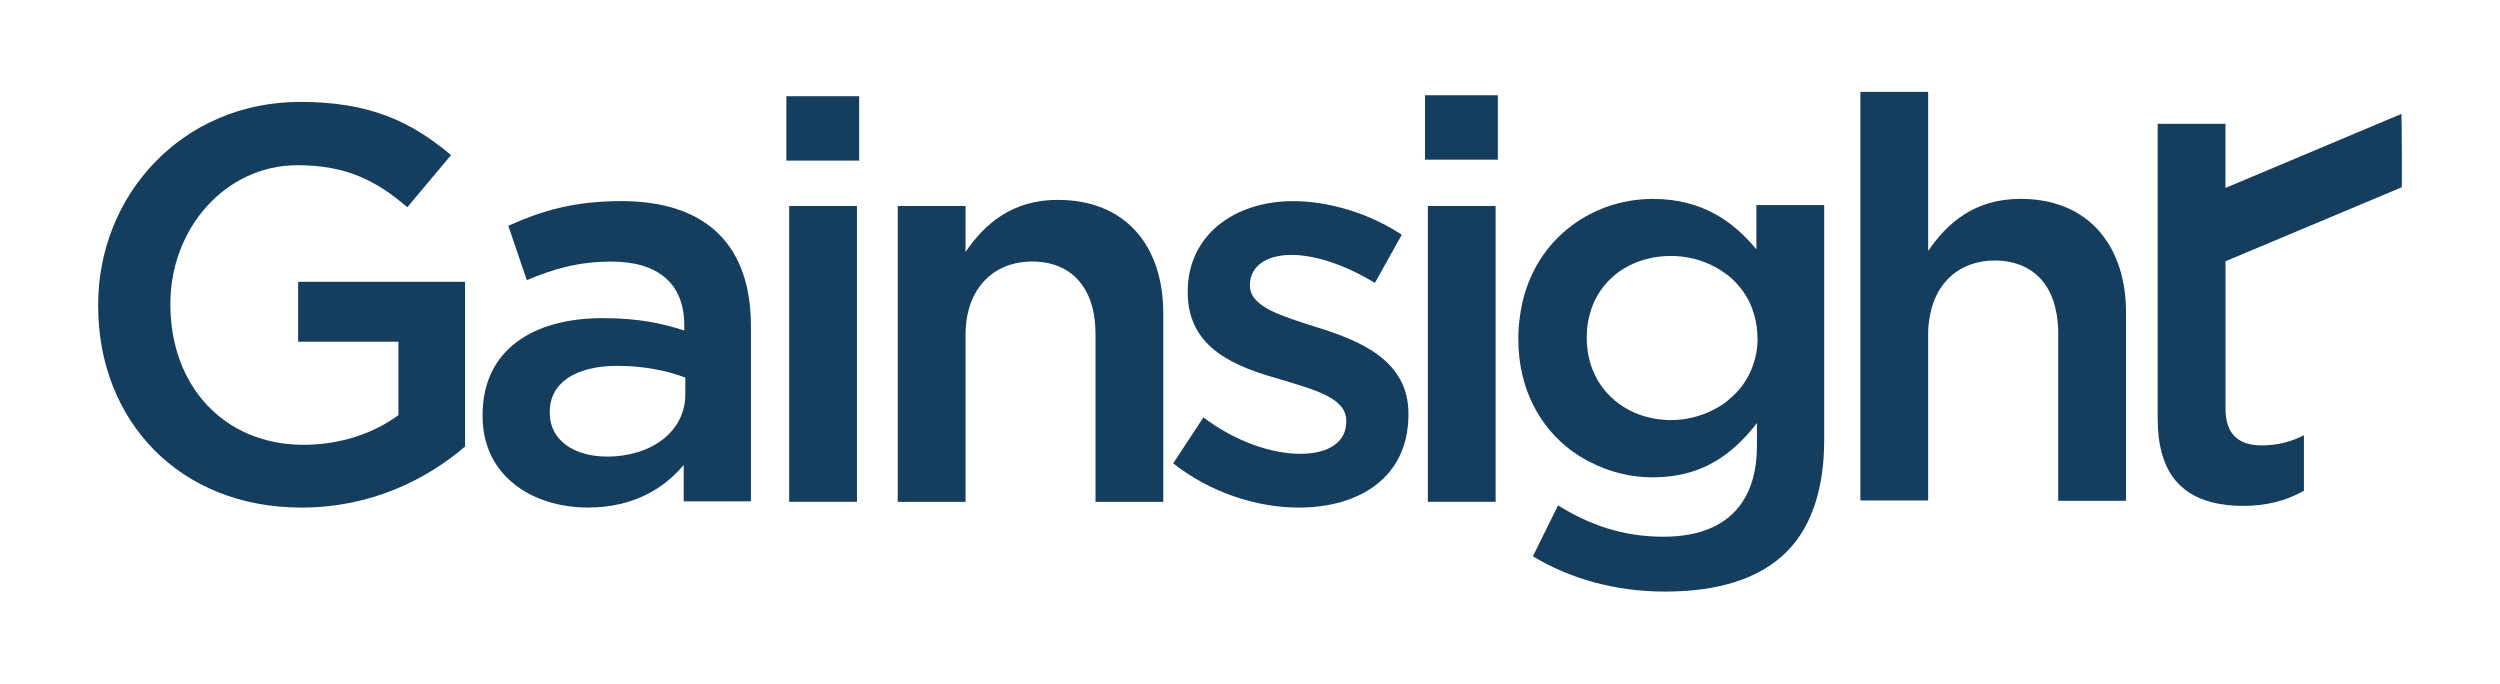
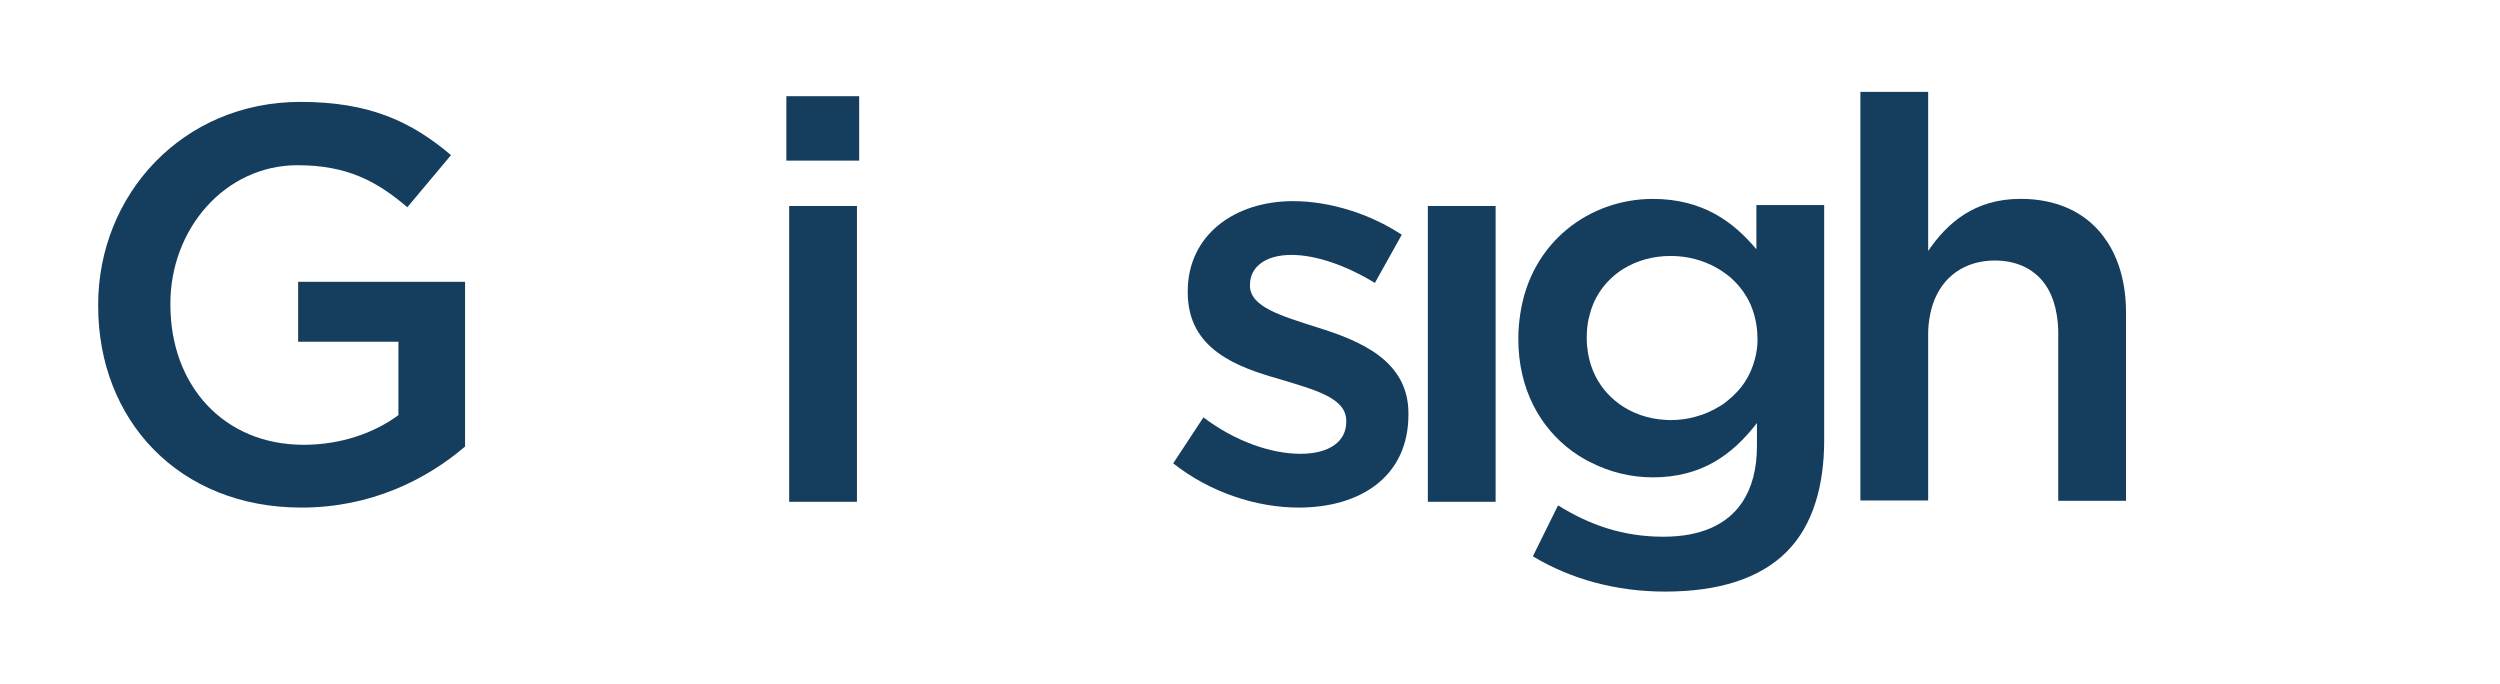
<svg xmlns="http://www.w3.org/2000/svg" width="2394" height="655" viewBox="0 0 2394 655" fill="none">
  <rect width="2394" height="655" fill="white" />
  <g clip-path="url(#clip0_27141_4536)">
    <path d="M285.496 327.253H381.529V397.512C358.457 414.663 326.288 425.938 290.85 425.938C214.147 425.938 163.17 369.086 163.17 291.815V290.725C163.17 218.855 215.758 158.213 284.928 158.213C332.684 158.213 361.11 173.752 390.057 198.435L431.89 148.548C393.278 115.811 353.056 97.571 287.581 97.571C174.446 97.665 94 186.733 94 291.862V292.952C94 402.392 171.224 486.059 288.718 486.059C355.235 486.059 408.344 459.244 445.345 427.596V269.88H285.496V327.3V327.253Z" fill="#153D5E" />
-     <path d="M594.581 192.607C548.437 192.607 517.879 202.272 486.752 216.201L504.471 268.22C530.196 257.513 553.837 250.501 585.485 250.501C630.54 250.501 655.224 271.963 655.224 311.096V316.45C633.241 309.485 611.258 304.653 576.91 304.653C510.914 304.653 462.116 334.69 462.116 397.464V398.553C462.116 455.405 509.303 486.011 562.981 486.011C605.904 486.011 635.42 468.292 654.702 445.219V480.089H719.087V312.186C719.087 236.525 678.296 192.56 594.629 192.56L594.581 192.607ZM656.266 377.66C656.266 413.051 624.097 437.213 581.174 437.213C550.616 437.213 526.454 422.194 526.454 395.379V394.289C526.454 366.953 550.616 350.324 591.36 350.324C616.564 350.324 639.637 355.156 656.266 361.6V377.708V377.66Z" fill="#153D5E" />
    <path d="M820.616 197.251H755.71V480.516H820.616V197.251Z" fill="#153D5E" />
    <path d="M822.748 92.123H753.01V153.807H822.748V92.123Z" fill="#153D5E" />
-     <path d="M1013.11 191.375C969.142 191.375 942.848 214.447 924.608 241.263V197.297H859.702V480.562H924.608V320.713C924.608 276.748 950.902 250.454 988.425 250.454C1025.95 250.454 1049.07 275.658 1049.07 319.671V480.61H1113.97V300.341C1113.97 234.346 1076.97 191.422 1013.11 191.422V191.375Z" fill="#153D5E" />
    <path d="M1260.79 313.324C1227.53 302.617 1196.98 293.994 1196.98 273.622V272.532C1196.98 255.903 1211.47 244.106 1236.68 244.106C1260.27 244.106 1289.27 254.292 1316.6 270.922L1342.33 224.777C1312.29 204.926 1273.68 192.608 1238.24 192.608C1181.91 192.608 1137.38 225.345 1137.38 278.976V280.065C1137.38 334.264 1184.04 351.415 1225.88 363.211C1259.13 373.397 1289.17 380.93 1289.17 402.913V404.003C1289.17 422.764 1273.06 434.561 1245.21 434.561C1217.35 434.561 1183 422.764 1152.39 399.691L1123.45 443.704C1158.84 471.609 1203.37 486.059 1243.59 486.059C1302.58 486.059 1348.72 456.543 1348.72 396.991V395.901C1348.72 344.924 1302.06 326.163 1260.74 313.276L1260.79 313.324Z" fill="#153D5E" />
-     <path d="M1434.33 91.222H1364.59V152.907H1434.33V91.222Z" fill="#153D5E" />
    <path d="M1367.3 480.516H1393.07H1432.2V464.74V197.251H1367.3V480.516Z" fill="#153D5E" />
    <path d="M2016.92 230.32C2016.92 230.32 2016.69 229.893 2016.54 229.704C2015.64 228.377 2014.74 226.956 2013.75 225.677C1996.55 203.315 1969.74 190.428 1934.91 190.428C1890.9 190.428 1864.65 213.501 1846.41 240.316V88H1781.51V330.995V479.237H1846.41V319.388C1846.41 313.513 1847.03 308.017 1847.98 302.806H1848.07L1848.45 300.484C1849.12 297.31 1849.87 294.278 1850.87 291.388C1855.32 278.075 1863.04 267.558 1873.23 260.404C1878.3 256.803 1884.03 254.103 1890.24 252.255C1896.44 250.407 1903.17 249.46 1910.33 249.46C1913.12 249.46 1915.77 249.602 1918.38 249.886C1923.54 250.455 1928.33 251.544 1932.78 253.108C1935.01 253.913 1937.14 254.766 1939.23 255.808C1941.5 256.898 1943.63 258.224 1945.67 259.598C1946.05 259.883 1946.38 260.167 1946.76 260.451C1958.84 269.216 1966.61 283.097 1969.55 301.574C1970.4 306.928 1970.97 312.518 1970.97 318.63V479.568H2035.87V299.3C2035.87 271.727 2029.24 248.323 2017.07 230.272L2016.92 230.32Z" fill="#153D5E" />
    <path d="M1681.97 238.752C1659.99 212.458 1630.47 190.476 1582.72 190.476C1522.74 190.476 1465.6 231.362 1455.65 301.621C1454.66 308.68 1453.95 315.882 1453.95 323.509V324.599C1453.95 372.828 1474.94 409.593 1505.49 432.049C1509.85 435.223 1514.45 438.066 1519.14 440.672C1520.28 441.288 1521.46 441.856 1522.6 442.425C1540.98 451.947 1561.54 457.112 1582.67 457.112C1629.34 457.112 1658.85 435.65 1682.45 405.092V427.075C1682.45 449.294 1677.57 467.345 1668.23 481.179C1653.64 502.783 1628.2 513.964 1592.86 513.964C1554.24 513.964 1522.03 502.688 1491.99 483.927L1467.88 532.725C1504.36 554.707 1547.8 566.504 1594.47 566.504C1645.44 566.504 1685.15 554.186 1710.87 528.413C1723.28 516.001 1732.52 500.177 1738.54 481.132C1743.94 464.029 1746.83 444.272 1746.83 421.674V346.203V196.35H1681.92V238.705L1681.97 238.752ZM1683.06 324.552C1683.06 331.516 1682.07 338.101 1680.36 344.355C1678.32 351.841 1675.34 358.852 1671.27 365.153C1670.13 366.954 1668.9 368.659 1667.62 370.317C1665.06 373.634 1662.17 376.713 1659.09 379.603C1657.53 381.025 1655.92 382.398 1654.26 383.725C1652.88 384.815 1651.56 385.999 1650.14 386.994C1648.95 387.799 1647.67 388.51 1646.39 389.268H1646.35C1643.03 391.305 1639.62 393.106 1636.02 394.716C1632.04 396.469 1627.82 397.938 1623.56 399.075C1619.86 400.117 1616.07 400.923 1612.14 401.444C1608.11 401.965 1604.08 402.297 1599.92 402.297C1597.97 402.297 1596.13 402.155 1594.23 402.012C1590.44 401.776 1586.7 401.397 1583.1 400.686C1567.18 397.654 1553.01 390.358 1542.12 379.698C1537.43 375.15 1533.35 369.938 1530.04 364.253C1528.95 362.453 1528 360.558 1527.05 358.615C1524.3 352.835 1522.27 346.534 1520.99 339.854C1520.84 339.144 1520.7 338.433 1520.61 337.675C1519.9 333.269 1519.47 328.673 1519.47 323.936V322.846C1519.47 317.019 1520.04 311.428 1521.08 306.122C1521.41 304.559 1521.84 303.043 1522.22 301.527C1523.17 297.926 1524.26 294.373 1525.68 291.056C1527.67 286.319 1530.13 281.865 1533.02 277.791C1538.75 269.595 1546.1 262.725 1554.62 257.419C1567.46 249.507 1583 245.101 1599.87 245.101C1615.79 245.101 1630.76 249.128 1643.55 256.282C1645.26 257.229 1646.91 258.224 1648.52 259.314C1651.98 261.588 1655.3 264.004 1658.28 266.752C1663.97 271.916 1668.85 277.886 1672.73 284.566C1674.01 286.792 1675.2 289.114 1676.29 291.483C1677.71 294.704 1678.85 298.068 1679.84 301.527C1681.78 308.396 1682.92 315.645 1682.92 323.415V324.504L1683.06 324.552Z" fill="#153D5E" />
-     <path d="M2299.67 115.667V109.224V109.034L2162.61 166.739L2131.1 179.957V118.557H2066.2V207.388V401.301C2066.2 449.909 2086.85 473.219 2118.64 481.131C2127.55 483.357 2137.31 484.447 2147.78 484.447C2158.91 484.447 2168.72 483.263 2177.67 481.131C2188.19 478.667 2197.52 474.877 2206.24 469.95V416.84C2193.35 423.284 2180.52 426.505 2166.02 426.505C2144.04 426.505 2131.15 416.319 2131.15 391.115V250.169L2299.76 179.389V178.773L2300.19 178.583L2299.81 115.667H2299.67Z" fill="#153D5E" />
  </g>
  <defs>
    <clipPath id="clip0_27141_4536">
      <rect width="2206" height="478.504" fill="white" transform="translate(94 88)" />
    </clipPath>
  </defs>
</svg>